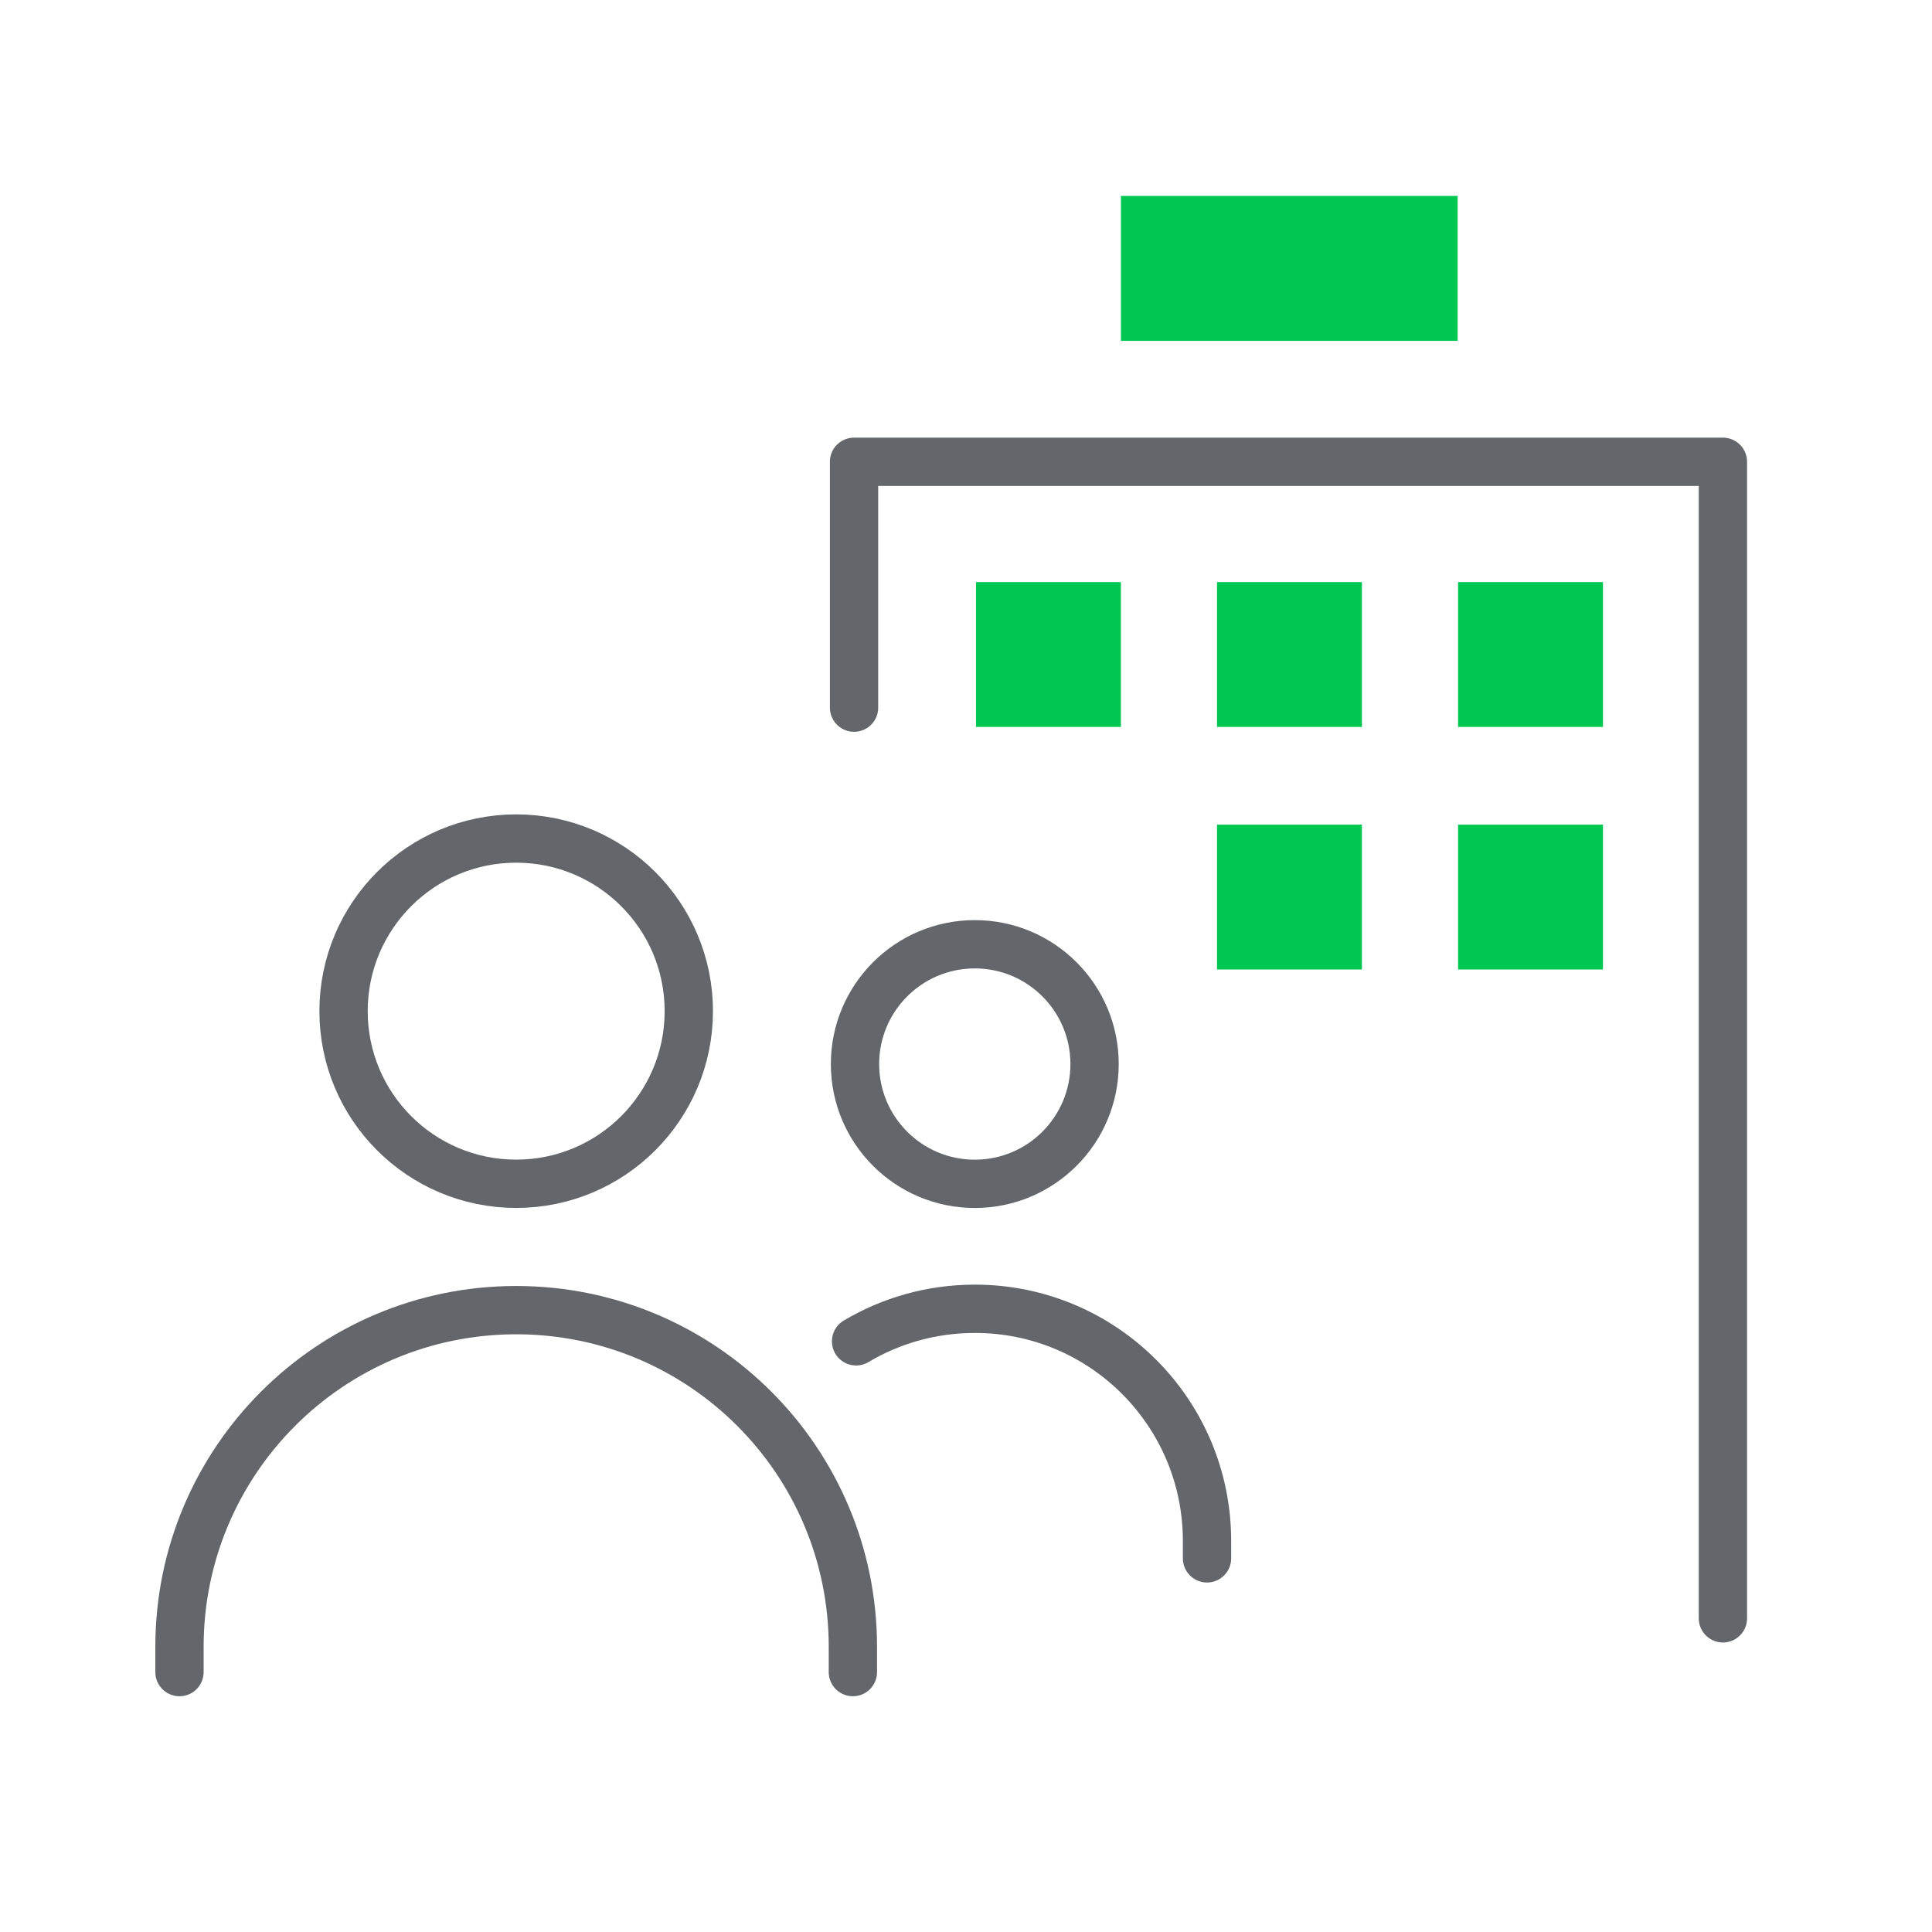
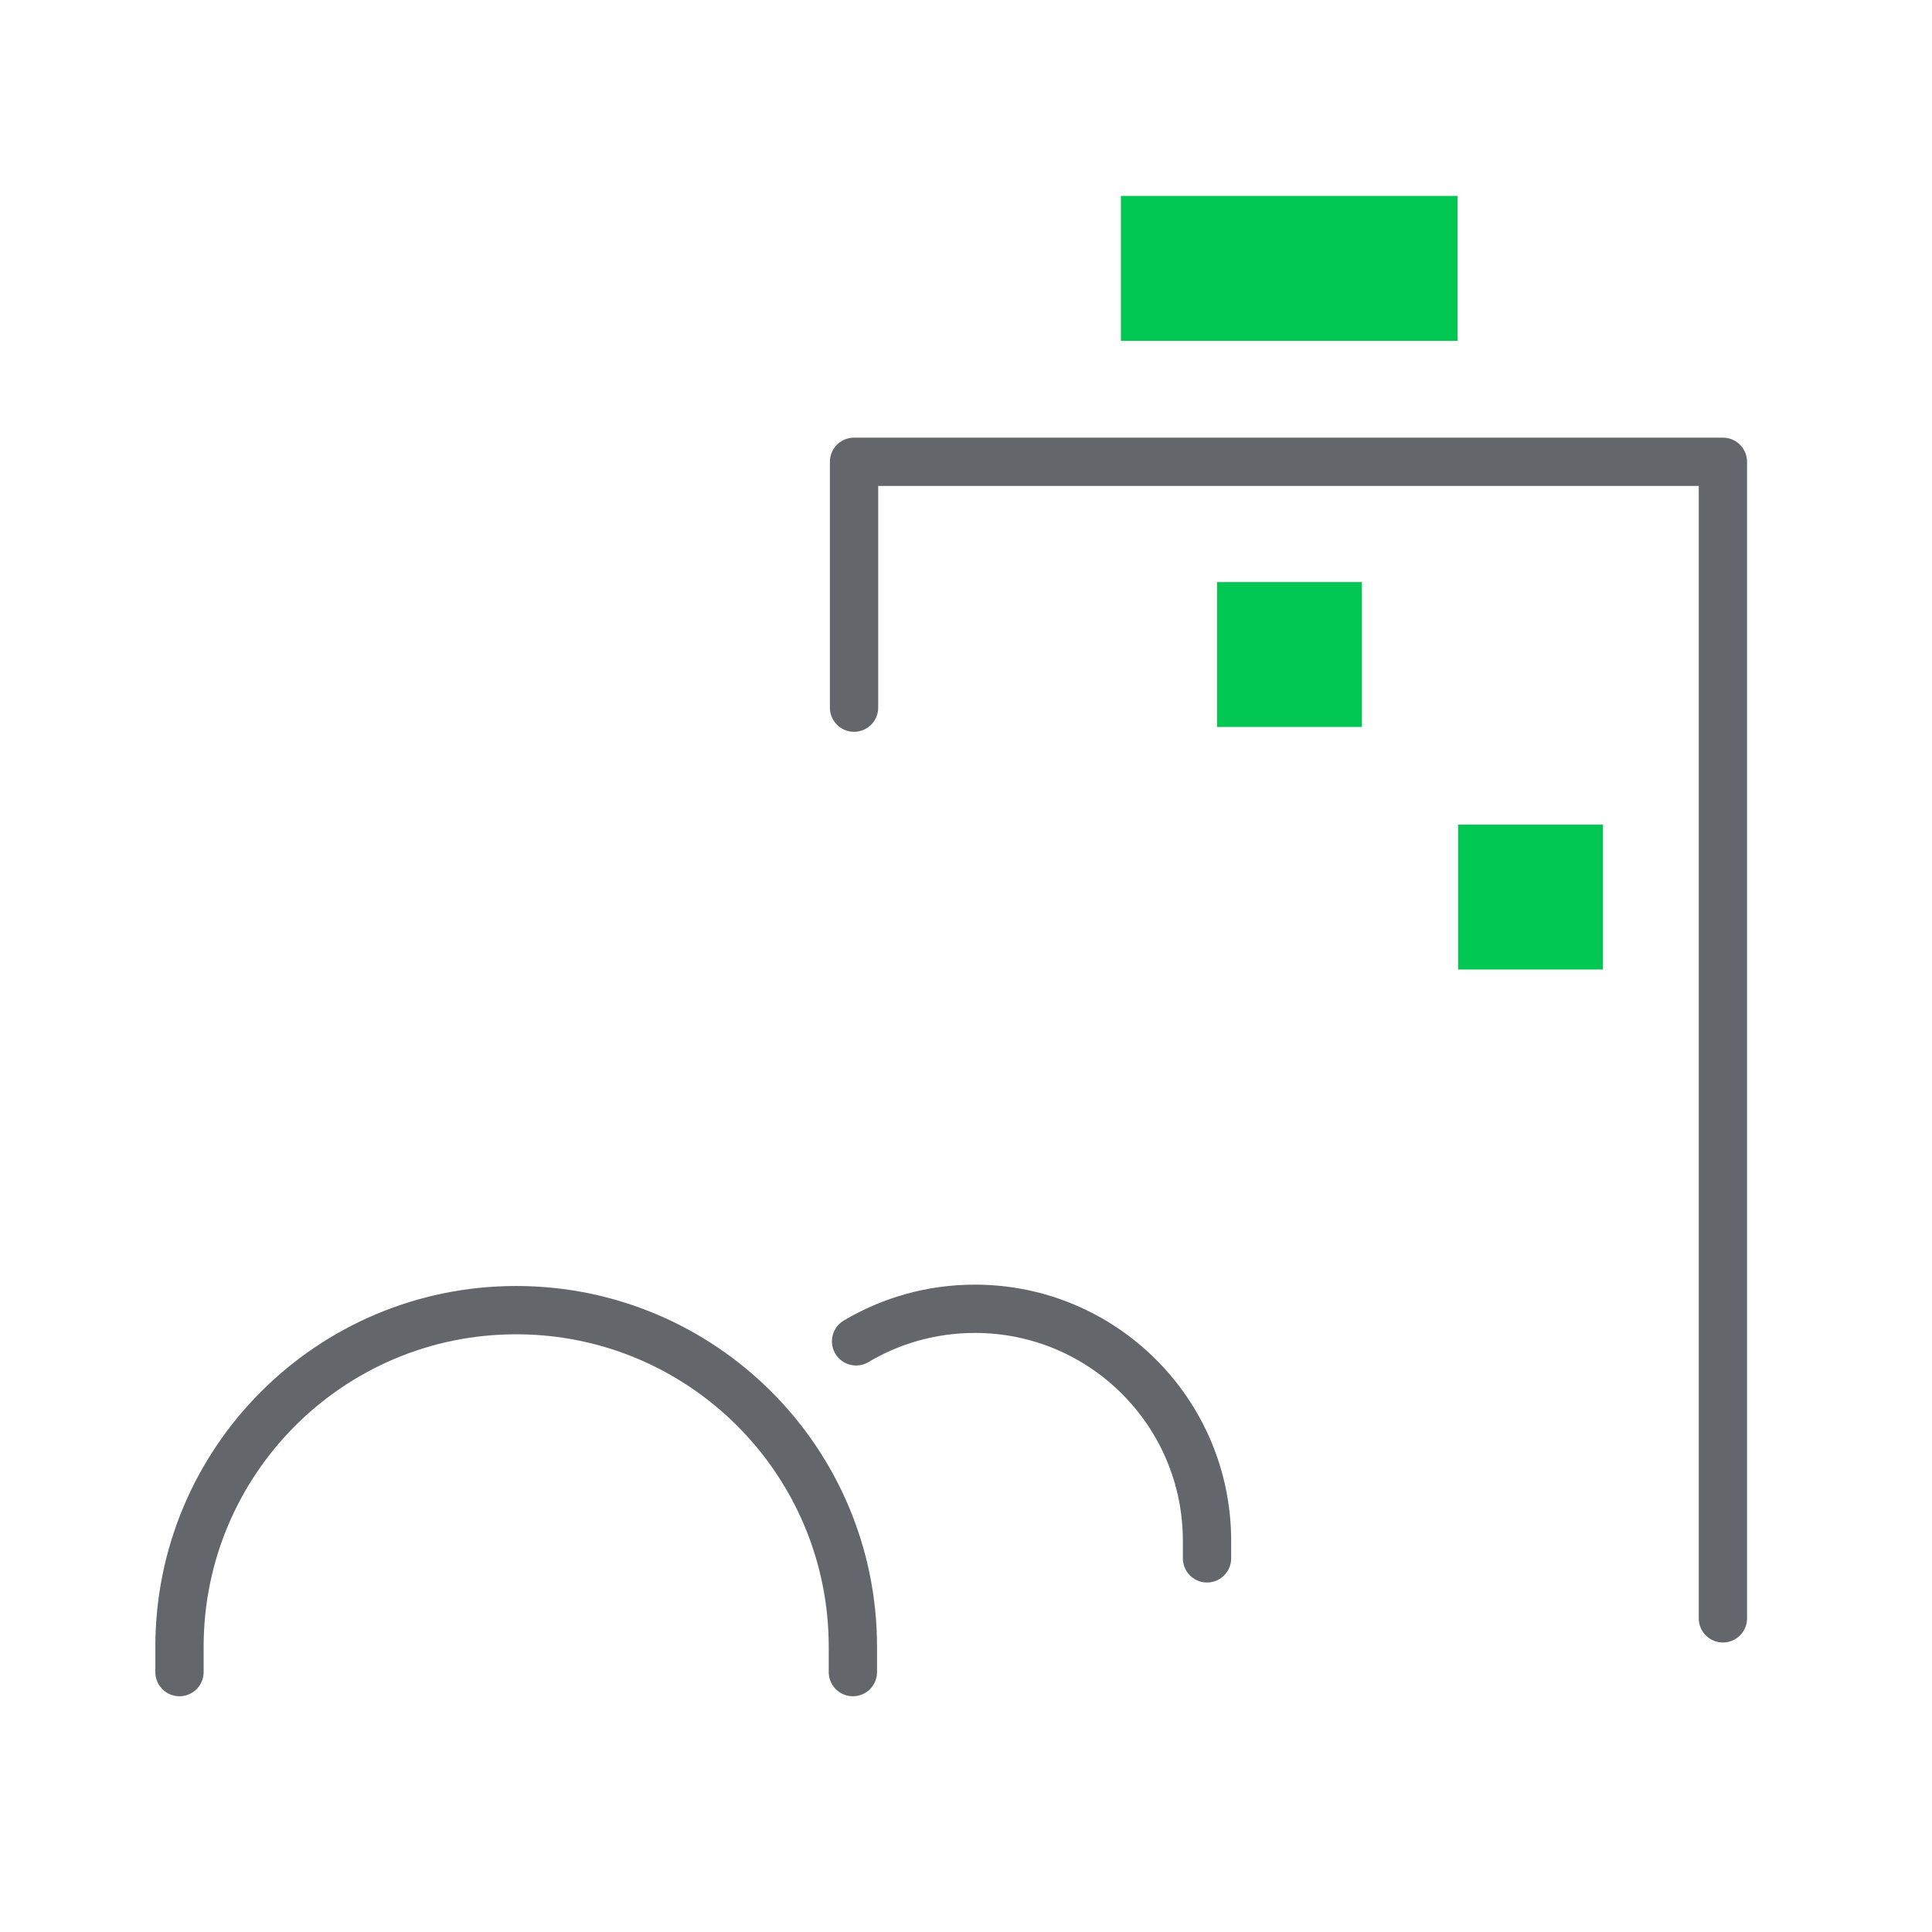
<svg xmlns="http://www.w3.org/2000/svg" xmlns:xlink="http://www.w3.org/1999/xlink" version="1.1" id="Vrstva_1" x="0px" y="0px" width="40px" height="40px" viewBox="0 0 40 40" enable-background="new 0 0 40 40" xml:space="preserve">
  <polyline fill="none" stroke="#63666A" stroke-linecap="round" stroke-linejoin="round" stroke-miterlimit="10" points="  17.682,14.651 17.682,9.561 35.671,9.561 35.671,33.506 " />
-   <line fill="none" stroke="#00C752" stroke-width="3" stroke-linejoin="round" stroke-miterlimit="10" x1="20.207" y1="13.551" x2="23.207" y2="13.551" />
  <line fill="none" stroke="#00C752" stroke-width="3" stroke-linejoin="round" stroke-miterlimit="10" x1="25.197" y1="13.551" x2="28.197" y2="13.551" />
  <g>
    <defs>
      <rect id="SVGID_1_" width="40" height="40" />
    </defs>
    <clipPath id="SVGID_2_">
      <use xlink:href="#SVGID_1_" overflow="visible" />
    </clipPath>
    <line clip-path="url(#SVGID_2_)" fill="none" stroke="#00C752" stroke-width="3" stroke-linejoin="round" stroke-miterlimit="10" x1="23.207" y1="5.557" x2="30.179" y2="5.557" />
  </g>
-   <line fill="none" stroke="#00C752" stroke-width="3" stroke-linejoin="round" stroke-miterlimit="10" x1="30.188" y1="13.551" x2="33.188" y2="13.551" />
-   <line fill="none" stroke="#00C752" stroke-width="3" stroke-linejoin="round" stroke-miterlimit="10" x1="25.197" y1="18.573" x2="28.197" y2="18.573" />
  <line fill="none" stroke="#00C752" stroke-width="3" stroke-linejoin="round" stroke-miterlimit="10" x1="30.188" y1="18.573" x2="33.188" y2="18.573" />
  <g>
    <defs>
      <rect id="SVGID_3_" width="40" height="40" />
    </defs>
    <clipPath id="SVGID_4_">
      <use xlink:href="#SVGID_3_" overflow="visible" />
    </clipPath>
    <path clip-path="url(#SVGID_4_)" fill="none" stroke="#63666A" stroke-linecap="round" stroke-linejoin="round" stroke-miterlimit="10" d="   M3.716,34.619v-0.523c0-3.851,3.121-6.971,6.971-6.971c3.85,0,6.971,3.12,6.971,6.971v0.523" />
    <path clip-path="url(#SVGID_4_)" fill="none" stroke="#63666A" stroke-linecap="round" stroke-linejoin="round" stroke-miterlimit="10" d="   M17.724,27.771c0.72-0.429,1.562-0.674,2.461-0.674c2.654,0,4.805,2.151,4.805,4.806v0.361" />
-     <circle clip-path="url(#SVGID_4_)" fill="none" stroke="#63666A" stroke-linecap="round" stroke-linejoin="round" stroke-miterlimit="10" cx="10.687" cy="20.935" r="3.574" />
-     <circle clip-path="url(#SVGID_4_)" fill="none" stroke="#63666A" stroke-linecap="round" stroke-linejoin="round" stroke-miterlimit="10" cx="20.182" cy="22.03" r="2.48" />
  </g>
</svg>